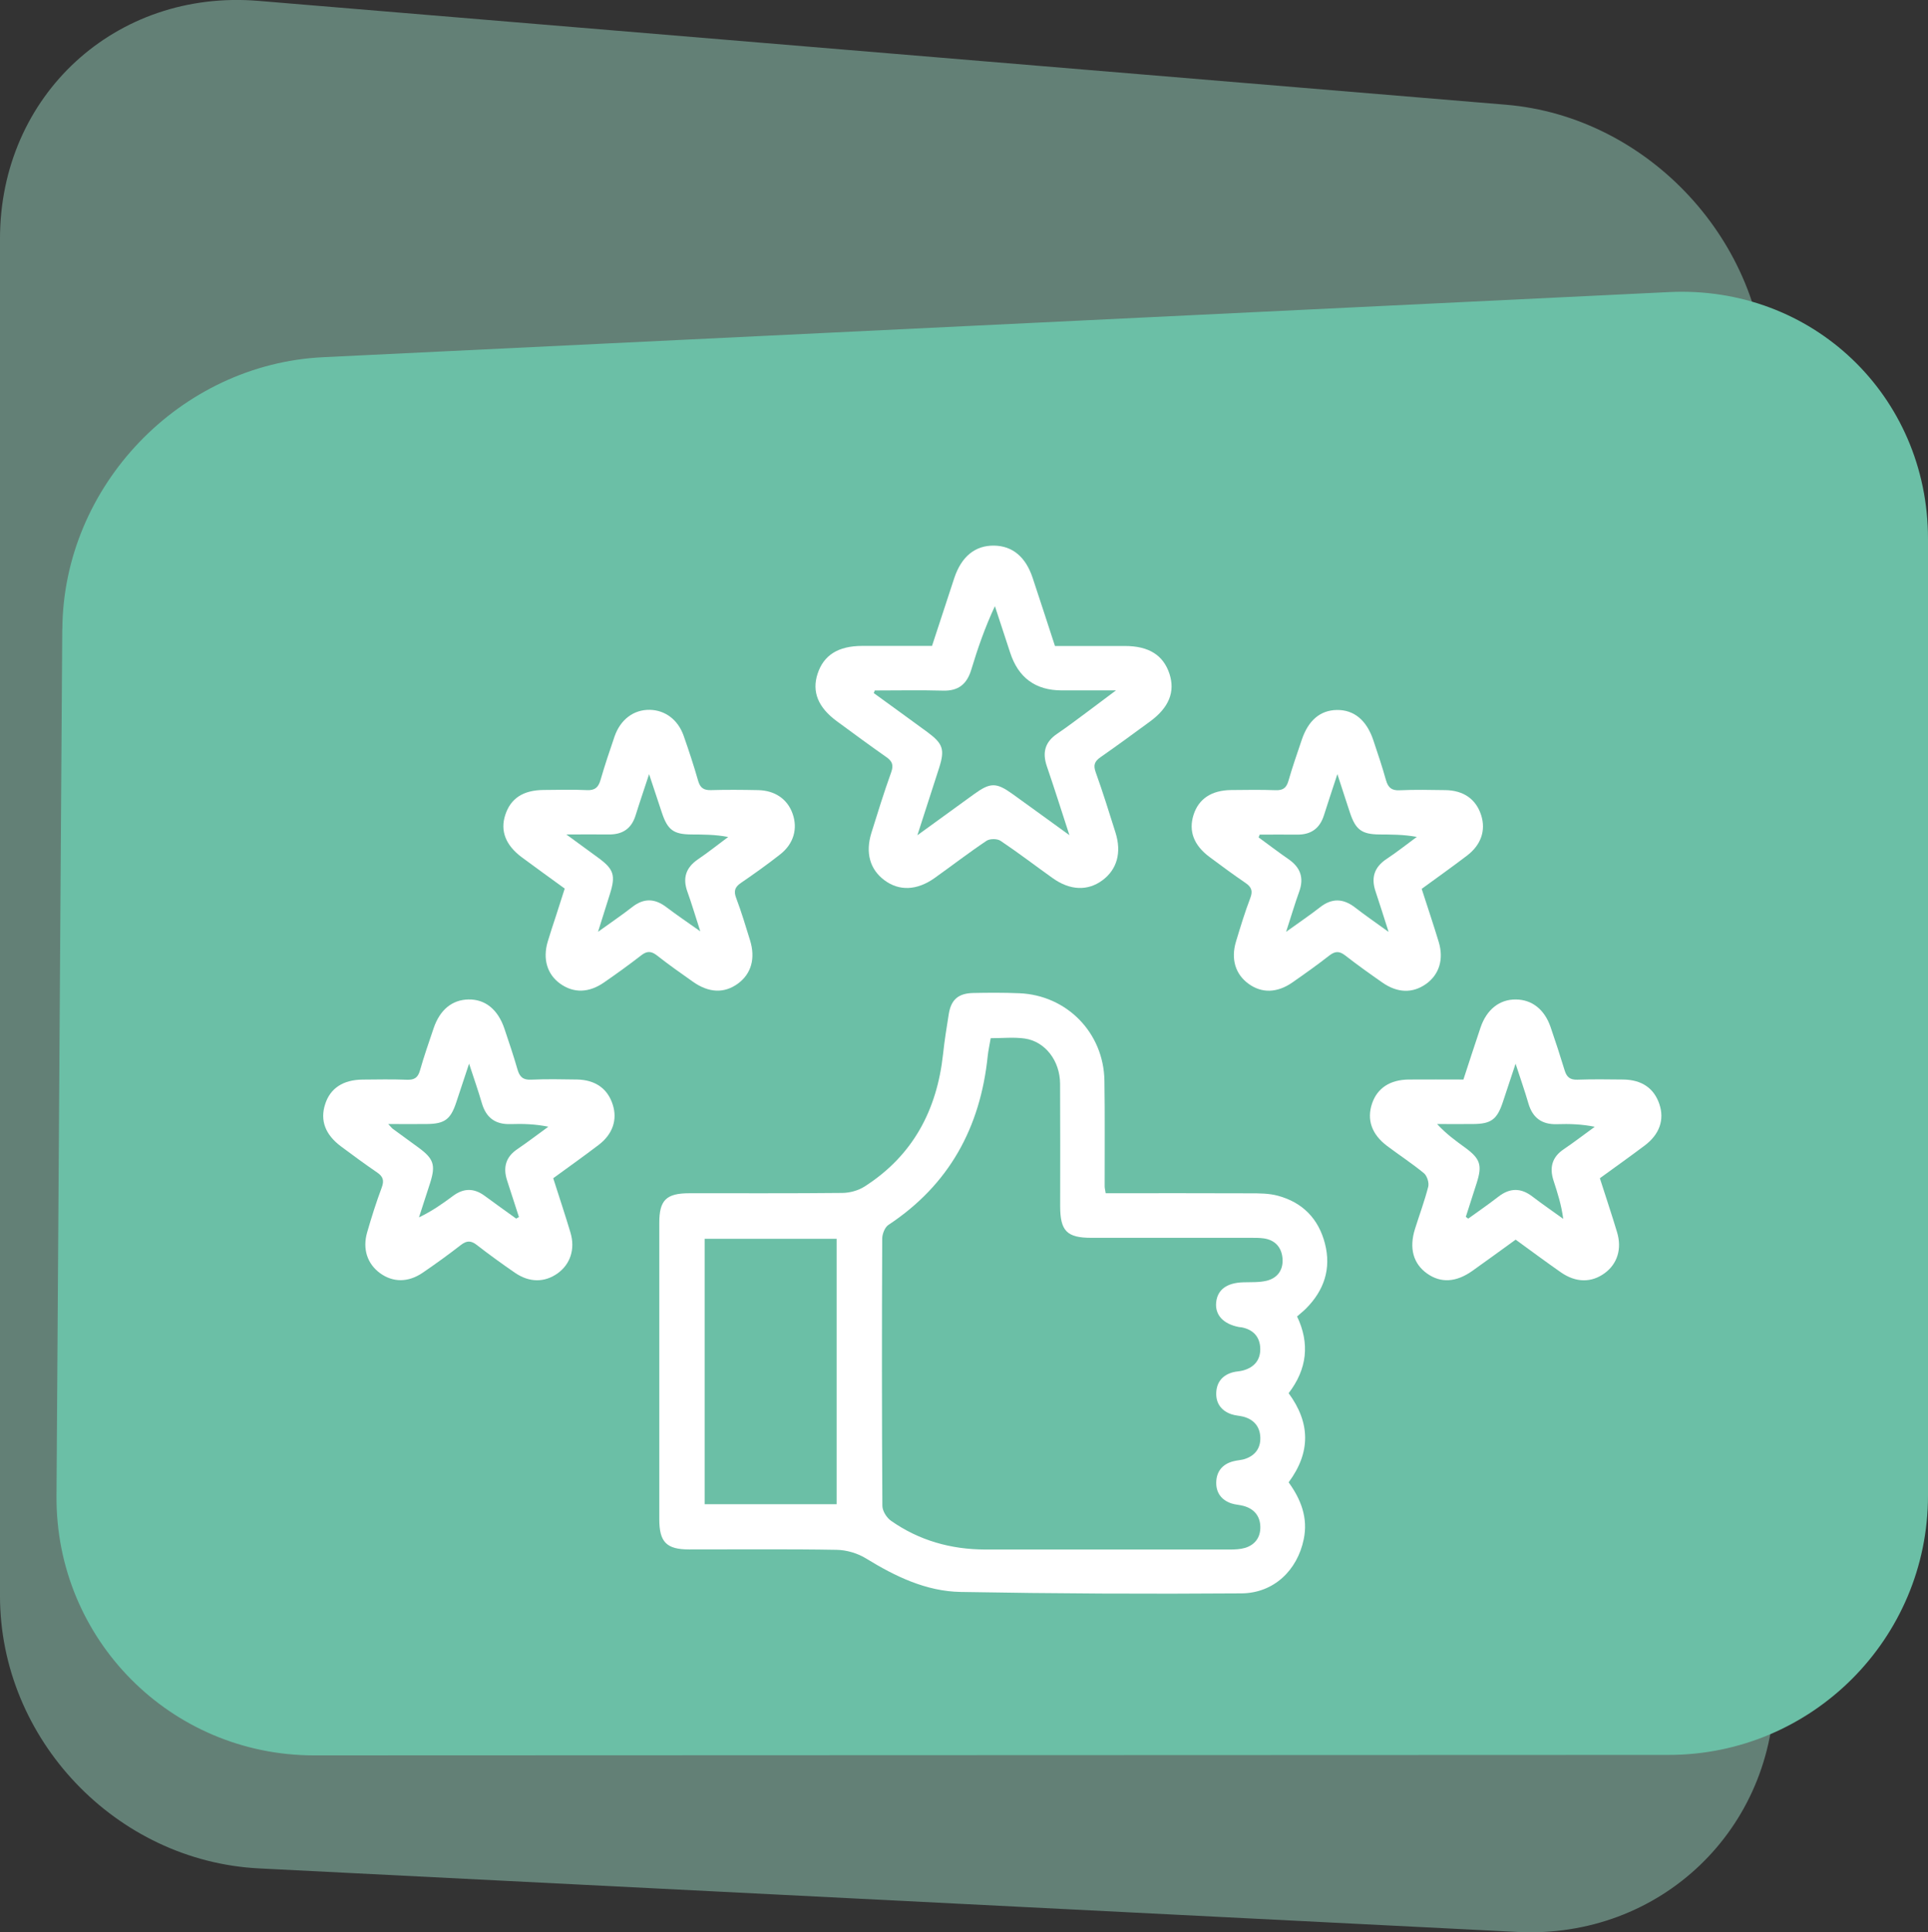
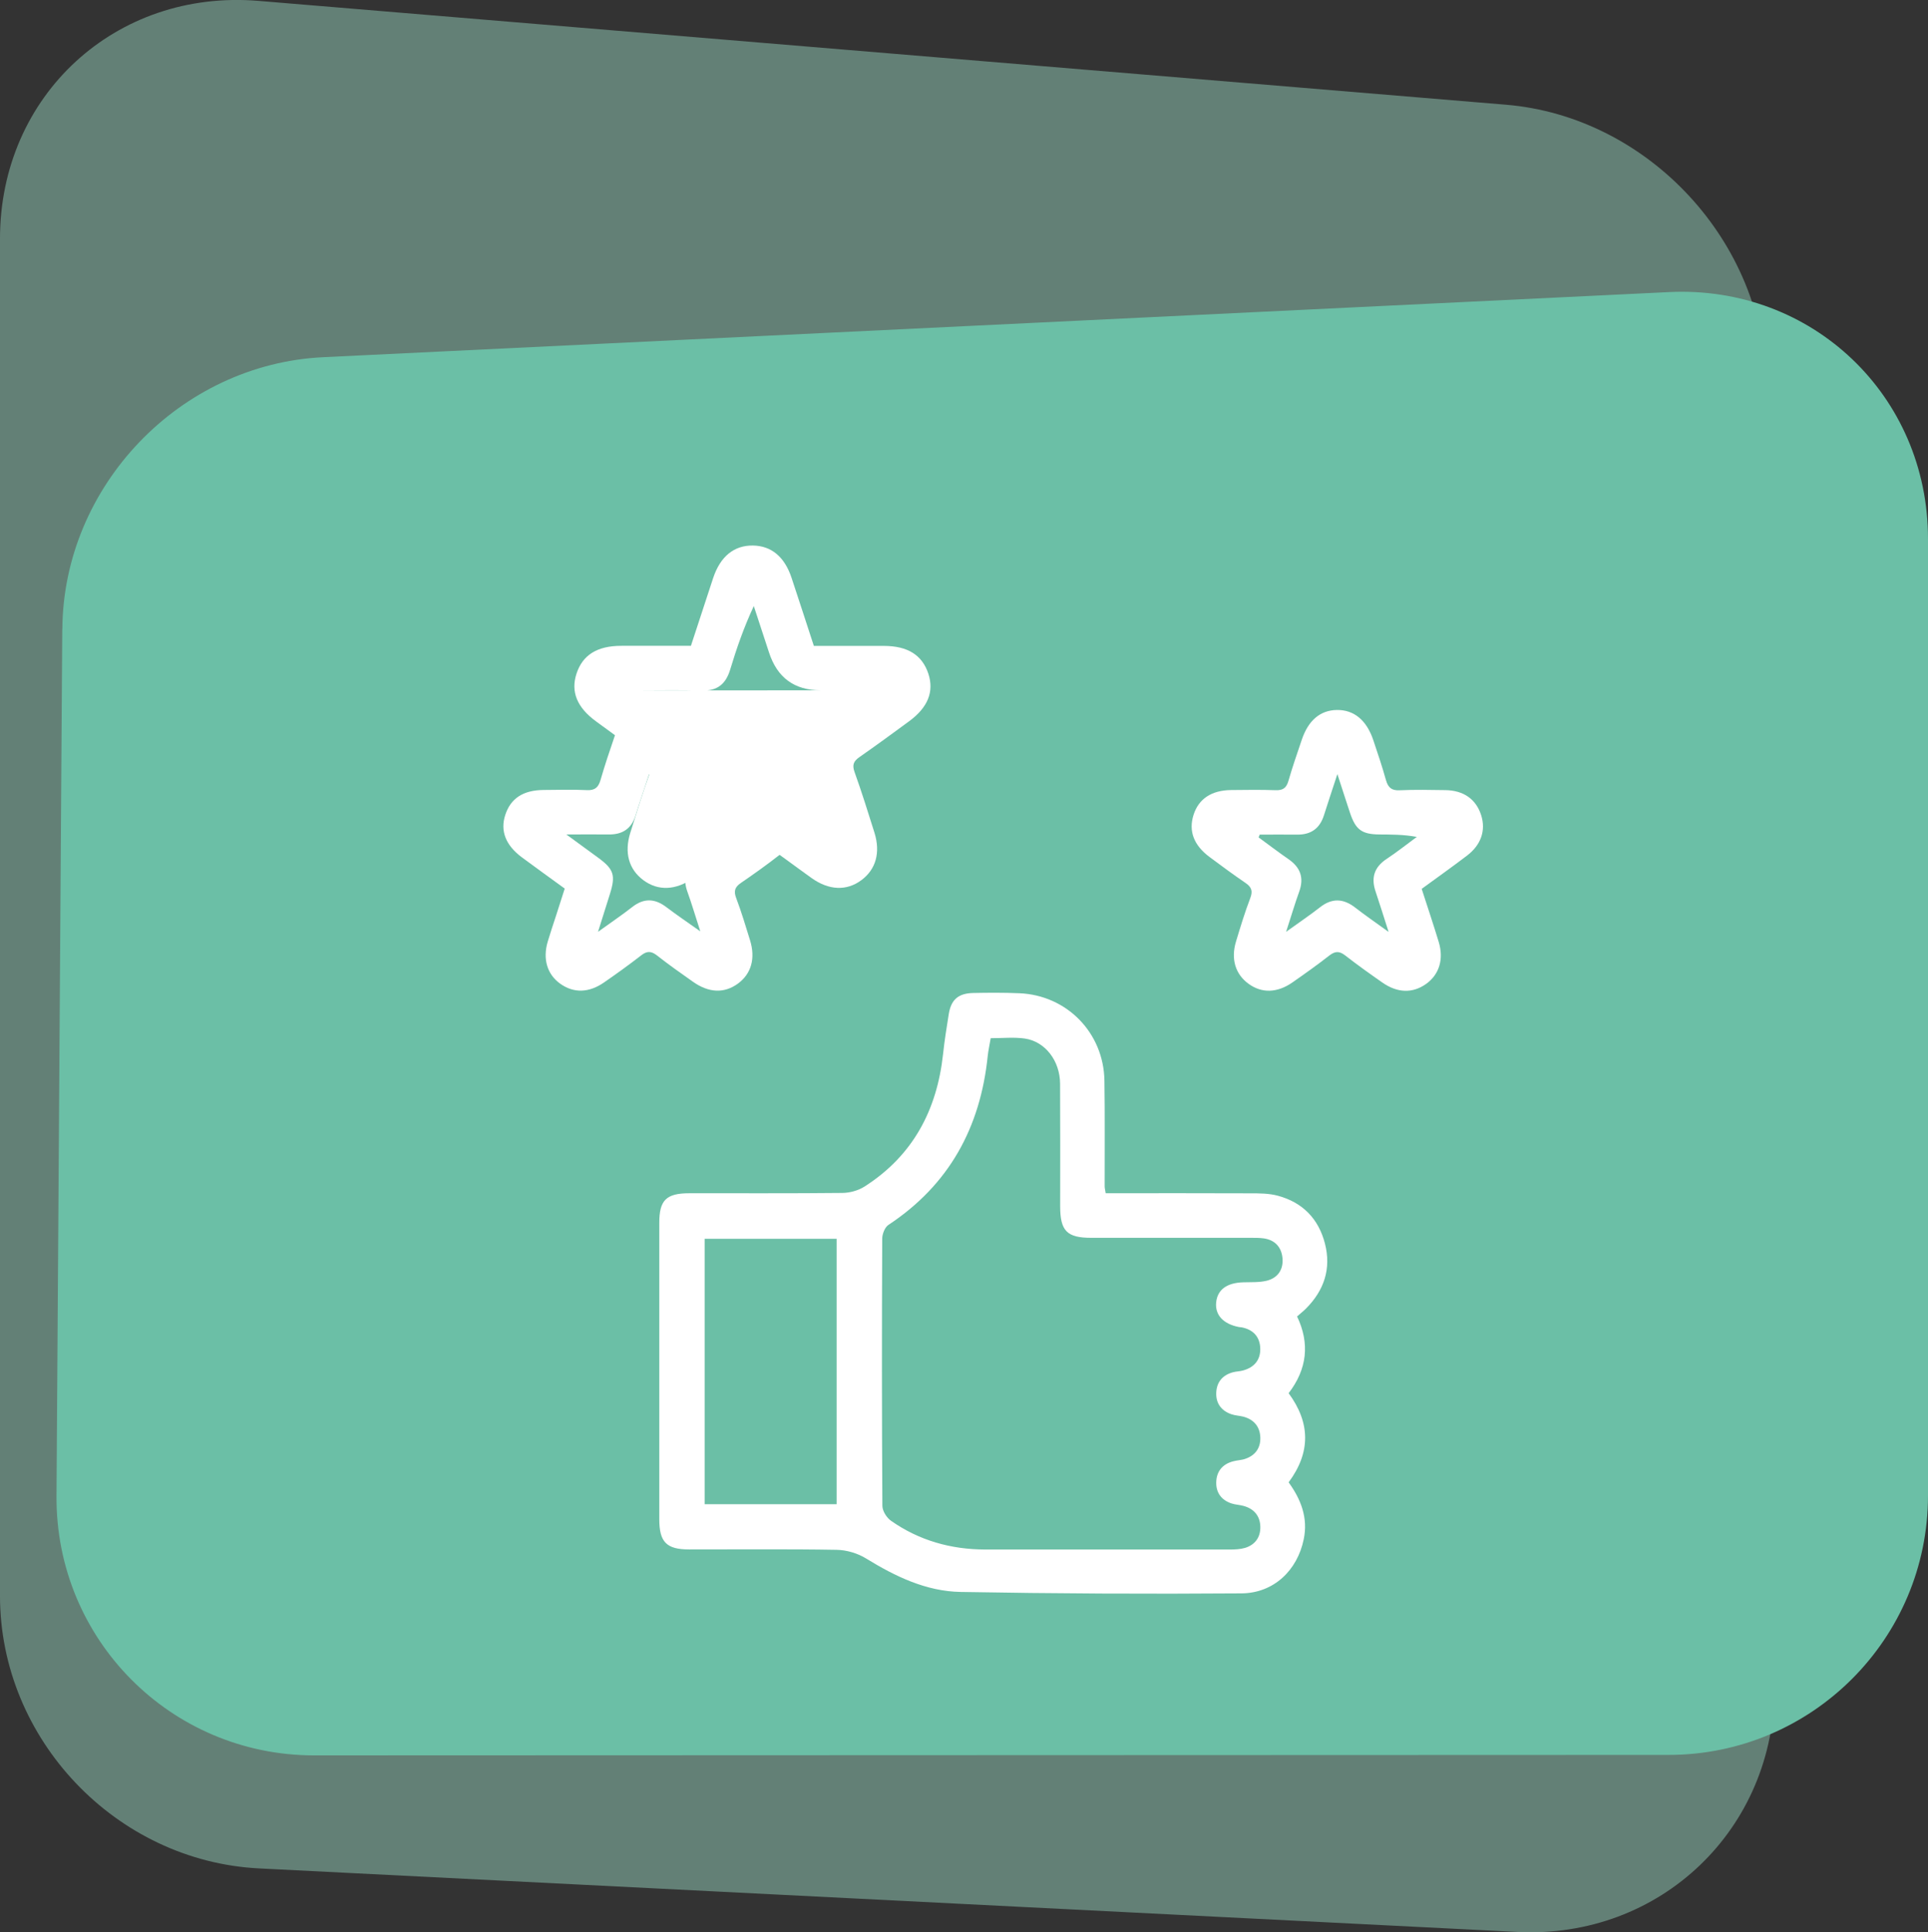
<svg xmlns="http://www.w3.org/2000/svg" id="Calque_1" data-name="Calque 1" viewBox="0 0 243.98 244.51">
  <rect x="0" y="0" width="243.98" height="244.51" fill="#333333" stroke="none" />
  <defs>
    <style> .cls-1 { opacity: .5; } .cls-2 { fill: #6bbfa6; } .cls-2, .cls-3, .cls-4 { stroke-width: 0px; } .cls-3 { fill: #94cdba; } .cls-4 { fill: #fff; } </style>
  </defs>
  <g class="cls-1">
    <path class="cls-3" d="m223.47,48.78c-.12-18.12-14.86-34.03-32.91-35.53L32.7.11C14.64-1.39,0,12.08,0,30.2v171.75c0,18.12,14.68,33.55,32.77,34.47l159.24,8.04c18.1.91,32.67-13.04,32.55-31.16l-1.1-164.52h0Z" />
  </g>
  <path class="cls-2" d="m7.89,79.6c.12-18.12,14.89-33.52,32.99-34.4l170.33-8.24c18.1-.88,32.77,13.1,32.77,31.22v121.06c0,18.12-14.69,32.81-32.81,32.82l-171.42.06c-18.13,0-32.71-14.68-32.6-32.8l.73-109.73h0Z" />
  <g>
    <path class="cls-4" d="m105.87,156.75h-16.7v33.59h16.7v-33.59Zm19.5-25.39c-.13.79-.3,1.52-.38,2.27-.93,9.04-4.88,16.29-12.57,21.37-.45.3-.77,1.13-.78,1.72-.05,11.27-.05,22.54.02,33.81,0,.65.53,1.51,1.09,1.9,3.56,2.5,7.58,3.63,11.92,3.64,10.33,0,20.66,0,30.99,0,.64,0,1.31-.03,1.91-.21,1.26-.39,1.94-1.34,1.92-2.64-.02-1.38-.78-2.3-2.13-2.67-.51-.14-1.05-.15-1.55-.32-1.25-.43-1.93-1.35-1.9-2.66.03-1.38.78-2.3,2.14-2.66.51-.14,1.05-.14,1.55-.32,1.25-.43,1.92-1.36,1.89-2.67-.04-1.38-.8-2.3-2.15-2.66-.51-.13-1.05-.14-1.55-.32-1.24-.44-1.92-1.37-1.88-2.67.04-1.38.8-2.29,2.16-2.64.39-.1.81-.1,1.21-.21,1.42-.38,2.24-1.32,2.2-2.79-.04-1.45-.87-2.38-2.34-2.67-.12-.02-.23-.02-.35-.04-1.98-.38-3.05-1.52-2.89-3.12.16-1.61,1.35-2.48,3.42-2.54.99-.03,2.02.03,2.97-.2,1.43-.35,2.15-1.45,2-2.9-.14-1.36-.95-2.25-2.36-2.46-.58-.08-1.17-.07-1.76-.07-6.69,0-13.38,0-20.07,0-3.09,0-3.94-.87-3.94-4.01,0-5.16.02-10.33-.01-15.49-.02-2.9-1.88-5.35-4.49-5.72-1.37-.19-2.79-.04-4.29-.04m14.55,19.62c6.2,0,12.24-.02,18.28.01,1.16,0,2.37,0,3.49.3,3.14.84,5.17,2.91,5.98,6.07.81,3.18-.11,5.9-2.39,8.2-.33.33-.7.62-1.14,1.01,1.63,3.42,1.27,6.67-1.07,9.71,2.75,3.74,2.82,7.48,0,11.28,1.55,2.14,2.48,4.49,1.91,7.21-.81,3.93-3.79,6.8-7.86,6.84-11.85.09-23.71.03-35.56-.18-4.37-.08-8.26-1.96-11.97-4.24-1.07-.66-2.46-1.07-3.72-1.09-6.22-.11-12.44-.04-18.67-.05-2.86,0-3.77-.93-3.77-3.82,0-12.5,0-25.01,0-37.51,0-2.87.88-3.74,3.81-3.74,6.46-.01,12.91.03,19.37-.04.94-.01,1.99-.3,2.78-.8,6.12-3.9,9.18-9.67,9.95-16.77.18-1.69.45-3.37.72-5.05.29-1.83,1.2-2.64,3.1-2.68,1.93-.04,3.88-.05,5.81.03,6.02.24,10.69,4.99,10.79,11.05.07,4.46.02,8.92.03,13.38,0,.22.06.45.13.88" />
-     <path class="cls-4" d="m110.71,87.35c-.05.12-.09.23-.14.35,2.27,1.65,4.53,3.28,6.79,4.94,1.97,1.45,2.22,2.2,1.49,4.5-.87,2.71-1.75,5.41-2.76,8.55,2.64-1.91,4.91-3.56,7.17-5.2,2.06-1.49,2.81-1.5,4.87-.02,2.27,1.63,4.53,3.28,7.2,5.21-1.05-3.22-1.92-5.99-2.86-8.73-.59-1.74-.23-3.07,1.32-4.11,1.31-.89,2.57-1.85,3.84-2.79,1.08-.8,2.16-1.61,3.59-2.69h-6.85q-5,0-6.55-4.81c-.63-1.95-1.28-3.9-1.92-5.85-1.27,2.72-2.18,5.36-2.99,8.04-.55,1.82-1.62,2.71-3.58,2.65-2.87-.08-5.74-.02-8.6-.02m7.21-5.63c.96-2.93,1.88-5.76,2.82-8.6.91-2.73,2.65-4.14,5.05-4.1,2.32.04,3.99,1.43,4.87,4.09.94,2.83,1.86,5.67,2.82,8.61,2.99,0,5.91,0,8.84,0,3.04,0,4.87,1.16,5.65,3.52.74,2.27-.05,4.26-2.44,6.02-2.08,1.53-4.16,3.05-6.28,4.53-.73.51-.95.97-.62,1.89.91,2.53,1.71,5.11,2.52,7.68.78,2.51.18,4.63-1.64,5.99-1.87,1.4-4.12,1.32-6.34-.27-2.2-1.57-4.34-3.21-6.58-4.71-.42-.28-1.35-.28-1.77,0-2.24,1.5-4.38,3.15-6.57,4.71-2.23,1.59-4.49,1.67-6.35.28-1.84-1.37-2.43-3.47-1.65-5.99.8-2.57,1.6-5.15,2.51-7.68.32-.9.13-1.38-.6-1.9-2.11-1.48-4.19-3.01-6.27-4.54-2.39-1.75-3.19-3.74-2.45-6.01.77-2.36,2.6-3.52,5.64-3.53,2.93-.01,5.86,0,8.85,0" />
+     <path class="cls-4" d="m110.71,87.35h-6.85q-5,0-6.55-4.81c-.63-1.95-1.28-3.9-1.92-5.85-1.27,2.72-2.18,5.36-2.99,8.04-.55,1.82-1.62,2.71-3.58,2.65-2.87-.08-5.74-.02-8.6-.02m7.21-5.63c.96-2.93,1.88-5.76,2.82-8.6.91-2.73,2.65-4.14,5.05-4.1,2.32.04,3.99,1.43,4.87,4.09.94,2.83,1.86,5.67,2.82,8.61,2.99,0,5.91,0,8.84,0,3.04,0,4.87,1.16,5.65,3.52.74,2.27-.05,4.26-2.44,6.02-2.08,1.53-4.16,3.05-6.28,4.53-.73.51-.95.97-.62,1.89.91,2.53,1.71,5.11,2.52,7.68.78,2.51.18,4.63-1.64,5.99-1.87,1.4-4.12,1.32-6.34-.27-2.2-1.57-4.34-3.21-6.58-4.71-.42-.28-1.35-.28-1.77,0-2.24,1.5-4.38,3.15-6.57,4.71-2.23,1.59-4.49,1.67-6.35.28-1.84-1.37-2.43-3.47-1.65-5.99.8-2.57,1.6-5.15,2.51-7.68.32-.9.13-1.38-.6-1.9-2.11-1.48-4.19-3.01-6.27-4.54-2.39-1.75-3.19-3.74-2.45-6.01.77-2.36,2.6-3.52,5.64-3.53,2.93-.01,5.86,0,8.85,0" />
    <path class="cls-4" d="m75.69,117.9c1.72-1.24,3.06-2.14,4.32-3.13,1.47-1.15,2.86-1.09,4.32.02,1.26.96,2.57,1.84,4.29,3.06-.66-2.04-1.1-3.54-1.63-5.01-.63-1.74-.19-3.06,1.33-4.1,1.31-.89,2.55-1.88,3.83-2.83-1.66-.32-3.18-.31-4.69-.32-2.23-.02-2.98-.58-3.7-2.75-.5-1.49-.99-2.97-1.62-4.88-.65,1.99-1.2,3.58-1.7,5.19-.52,1.7-1.65,2.46-3.4,2.44-1.61-.02-3.22,0-5.37,0,1.67,1.22,2.88,2.1,4.09,2.99,1.91,1.41,2.16,2.19,1.43,4.52-.45,1.43-.9,2.87-1.51,4.8m-4.2-5.45c-1.88-1.37-3.68-2.66-5.47-3.99-2.02-1.51-2.72-3.32-2.08-5.31.68-2.13,2.27-3.17,4.88-3.19,1.82-.01,3.64-.07,5.46.02,1.02.05,1.45-.35,1.72-1.27.54-1.86,1.15-3.69,1.78-5.52.75-2.16,2.43-3.4,4.44-3.37,1.95.03,3.59,1.24,4.31,3.3.66,1.88,1.28,3.77,1.83,5.69.26.89.7,1.19,1.61,1.17,1.99-.06,3.99-.04,5.98,0,2.11.04,3.7,1.13,4.35,2.95.69,1.91.16,3.83-1.56,5.18-1.61,1.27-3.29,2.46-4.98,3.62-.74.51-.93,1.01-.59,1.9.66,1.75,1.2,3.55,1.75,5.33.72,2.32.16,4.27-1.54,5.51-1.72,1.25-3.67,1.18-5.69-.25-1.53-1.08-3.07-2.16-4.54-3.32-.73-.57-1.27-.58-1.99-.02-1.53,1.19-3.1,2.32-4.69,3.42-1.93,1.35-3.86,1.39-5.56.18-1.65-1.18-2.24-3.11-1.59-5.32.33-1.12.71-2.23,1.07-3.34.34-1.06.68-2.12,1.08-3.37" />
    <path class="cls-4" d="m159.42,105.59c-.05.12-.1.25-.15.37,1.26.92,2.5,1.87,3.79,2.76,1.5,1.04,1.98,2.35,1.35,4.1-.55,1.52-1,3.07-1.66,5.09,1.72-1.24,3.03-2.12,4.27-3.09,1.52-1.2,2.96-1.15,4.47.02,1.23.96,2.52,1.84,4.23,3.08-.66-2.05-1.13-3.59-1.65-5.12-.58-1.72-.18-3.06,1.38-4.1,1.32-.87,2.56-1.86,3.84-2.8-1.7-.31-3.22-.3-4.74-.31-2.22-.02-3-.6-3.71-2.73-.5-1.49-.97-2.98-1.6-4.91-.66,2.04-1.2,3.61-1.7,5.21-.53,1.68-1.65,2.47-3.4,2.45-1.58-.02-3.15,0-4.72,0m20.49,6.87c.76,2.36,1.49,4.52,2.15,6.7.67,2.2.06,4.14-1.59,5.32-1.7,1.21-3.62,1.17-5.55-.18-1.59-1.11-3.16-2.23-4.69-3.42-.73-.57-1.27-.56-2,0-1.52,1.19-3.1,2.31-4.69,3.42-1.93,1.34-3.88,1.38-5.55.16-1.65-1.2-2.25-3.12-1.58-5.34.56-1.85,1.12-3.7,1.81-5.51.34-.89.15-1.39-.6-1.9-1.55-1.06-3.06-2.17-4.56-3.29-2.01-1.5-2.67-3.29-2.02-5.34.65-2.02,2.27-3.1,4.75-3.13,1.88-.02,3.75-.05,5.63.02.92.03,1.36-.27,1.62-1.16.5-1.74,1.1-3.46,1.68-5.18.83-2.5,2.35-3.78,4.46-3.81,2.16-.03,3.77,1.29,4.62,3.86.56,1.67,1.12,3.33,1.59,5.02.27.93.7,1.33,1.72,1.28,1.93-.09,3.87-.05,5.81-.02,2.31.04,3.88,1.16,4.52,3.19.6,1.9-.01,3.74-1.8,5.1-1.86,1.42-3.77,2.77-5.74,4.21" />
-     <path class="cls-4" d="m185.48,153.97c.11.07.21.15.32.23,1.28-.92,2.57-1.81,3.82-2.78,1.46-1.13,2.86-1.13,4.32,0,1.27.97,2.59,1.88,3.88,2.81-.23-1.77-.73-3.31-1.23-4.85-.53-1.65-.19-2.97,1.31-3.97,1.33-.9,2.61-1.89,3.91-2.83-1.67-.34-3.23-.38-4.78-.33-1.91.06-3.09-.8-3.62-2.64-.45-1.55-.99-3.08-1.62-5.01-.64,1.92-1.13,3.42-1.63,4.91-.72,2.14-1.47,2.7-3.71,2.72-1.53.02-3.06,0-4.59,0,1.14,1.25,2.33,2.1,3.51,2.96,1.96,1.43,2.22,2.23,1.5,4.5-.45,1.43-.92,2.87-1.38,4.3m16.97-4.89c.75,2.36,1.5,4.57,2.17,6.81.64,2.11.04,4.01-1.55,5.18-1.68,1.24-3.65,1.23-5.55-.09-1.92-1.34-3.79-2.73-5.73-4.14-1.89,1.36-3.68,2.68-5.49,3.96-2.06,1.45-3.98,1.55-5.7.34-1.76-1.24-2.32-3.21-1.55-5.65.56-1.79,1.22-3.55,1.68-5.36.12-.5-.15-1.36-.54-1.69-1.49-1.23-3.12-2.29-4.66-3.45-1.97-1.48-2.6-3.34-1.91-5.38.66-1.94,2.27-3.01,4.65-3.03,2.28-.02,4.56,0,6.91,0,.74-2.26,1.44-4.43,2.17-6.59.78-2.29,2.42-3.57,4.48-3.54,2.02.02,3.6,1.25,4.37,3.46.63,1.83,1.23,3.67,1.79,5.51.26.85.68,1.21,1.61,1.18,1.93-.07,3.87-.04,5.81-.02,2.35.03,3.9,1.11,4.57,3.12.66,1.96.02,3.82-1.86,5.23-1.82,1.37-3.68,2.69-5.66,4.13" />
-     <path class="cls-4" d="m65.34,154.18c.11-.06.22-.12.33-.18-.5-1.54-1-3.09-1.5-4.63-.53-1.65-.18-2.97,1.31-3.97,1.33-.9,2.61-1.89,3.91-2.83-1.68-.34-3.23-.38-4.79-.33-1.91.06-3.08-.8-3.62-2.64-.45-1.55-.99-3.08-1.62-5.01-.64,1.93-1.13,3.42-1.63,4.92-.71,2.14-1.47,2.7-3.72,2.72-1.52.02-3.06,0-4.88,0,.38.41.45.51.54.58,1.09.8,2.18,1.59,3.26,2.38,1.96,1.43,2.22,2.22,1.5,4.5-.46,1.45-.94,2.9-1.41,4.35,1.66-.79,3-1.74,4.3-2.71,1.36-1.01,2.67-1.01,4.03,0,1.31.97,2.64,1.91,3.97,2.87m4.69-5.1c.77,2.41,1.51,4.63,2.18,6.87.62,2.08-.02,4-1.62,5.15-1.65,1.18-3.58,1.19-5.41-.07-1.64-1.13-3.26-2.3-4.83-3.52-.73-.57-1.27-.56-2,0-1.57,1.22-3.19,2.39-4.83,3.51-1.84,1.26-3.78,1.25-5.41.06-1.6-1.17-2.24-3.05-1.63-5.16.55-1.91,1.15-3.81,1.85-5.68.33-.89.16-1.39-.59-1.9-1.55-1.06-3.06-2.17-4.56-3.29-2.01-1.5-2.67-3.29-2.02-5.33.64-2.03,2.27-3.11,4.75-3.13,1.88-.02,3.75-.05,5.63.02.91.03,1.36-.26,1.62-1.16.51-1.8,1.13-3.57,1.73-5.35.79-2.34,2.34-3.61,4.41-3.65,2.11-.04,3.73,1.26,4.55,3.69.58,1.72,1.16,3.44,1.66,5.18.27.92.69,1.33,1.72,1.28,1.93-.09,3.87-.05,5.8-.02,2.32.04,3.89,1.15,4.53,3.18.61,1.9,0,3.74-1.79,5.1-1.86,1.42-3.77,2.77-5.74,4.21" />
  </g>
</svg>